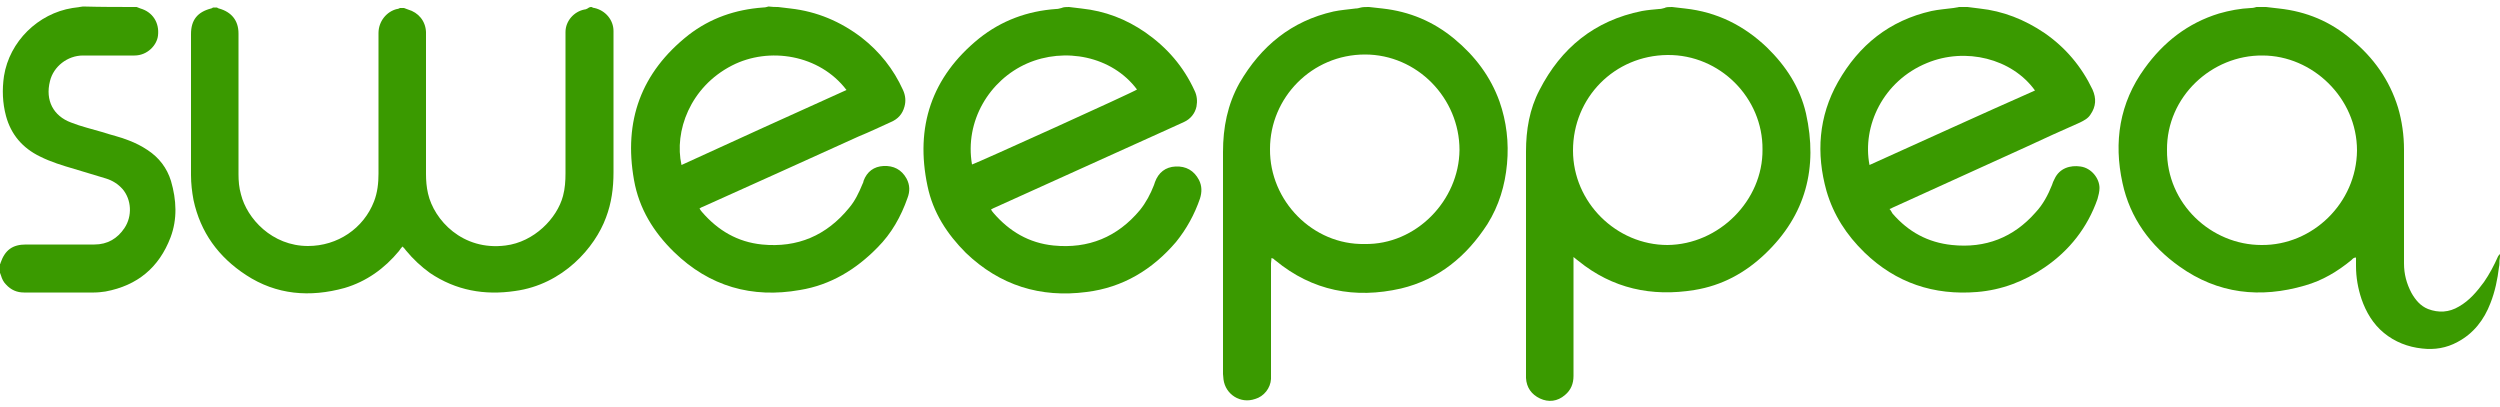
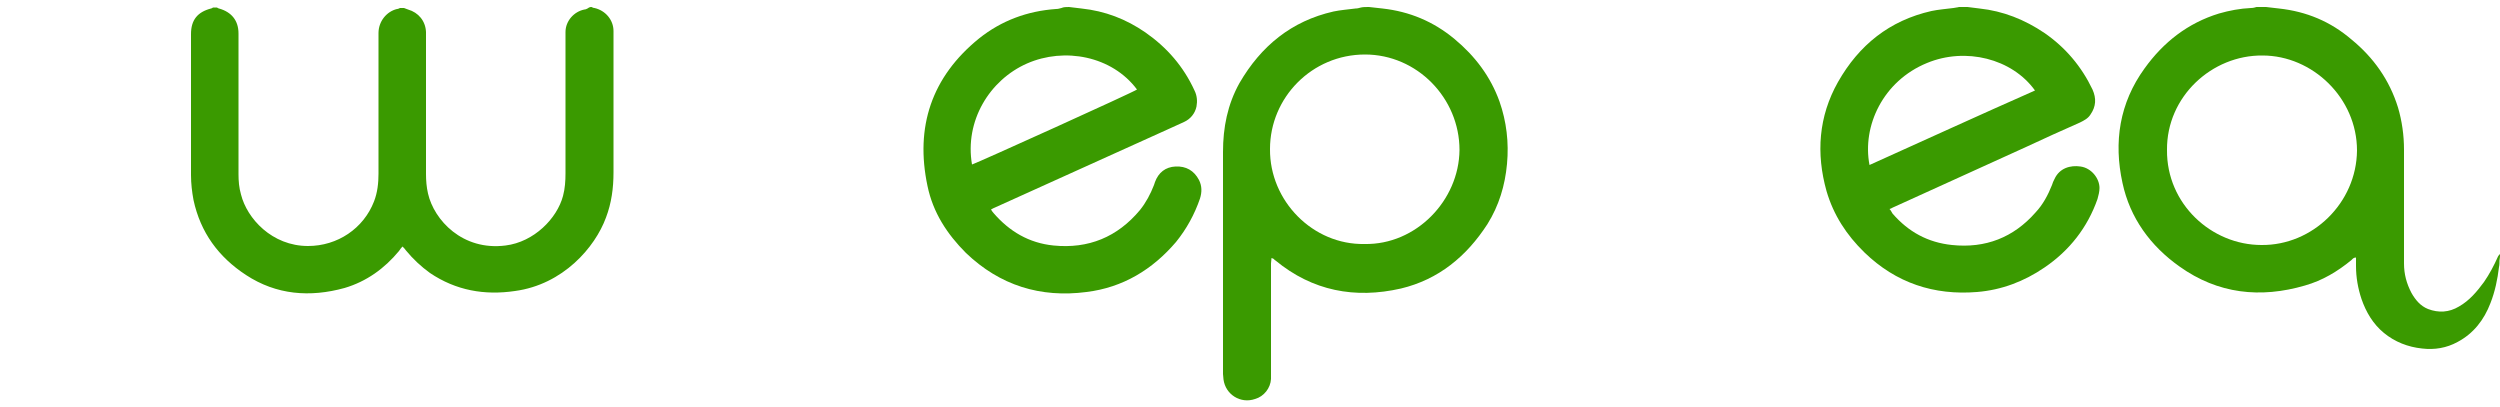
<svg xmlns="http://www.w3.org/2000/svg" version="1.1" id="Capa_1" x="0px" y="0px" viewBox="0 0 500 81.4" style="enable-background:new 0 0 500 81.4;" xml:space="preserve">
  <style type="text/css">
	.st0{fill:#3A9A00;}
</style>
  <g>
    <path class="st0" d="M118.3,1.4c0.2,0.1,0.4,0.2,0.6,0.2c2.2,0.5,3.8,2.4,3.8,4.6c0,0.2,0,0.4,0,0.7c0,9.2,0,18.4,0,27.6   c0,3.1-0.4,6.1-1.5,9c-2.2,6-8.6,13.4-18.2,14.7c-6.1,0.9-11.8-0.1-17-3.6c-1.8-1.3-3.4-2.8-4.8-4.5c-0.2-0.3-0.4-0.5-0.7-0.8   c-0.3,0.3-0.5,0.6-0.7,0.9c-2.9,3.5-6.5,6.1-10.9,7.4C62,59.5,55.3,59,49.2,55c-5.5-3.6-9.1-8.5-10.5-15c-0.3-1.6-0.5-3.3-0.5-5   c0-9.4,0-18.8,0-28.2c0-2.8,1.3-4.4,4-5.1c0.1,0,0.3-0.1,0.4-0.2c0.3,0,0.6,0,0.8,0c0.1,0.1,0.3,0.2,0.4,0.2c2.5,0.7,3.9,2.4,3.9,5   c0,1.3,0,2.6,0,3.9c0,8.1,0,16.1,0,24.2c0,1.4,0.1,2.7,0.5,4.1c1.2,4.8,6.2,10.3,13.4,10.3c5.9,0,11.1-3.5,13.2-8.9   c0.7-1.8,0.9-3.7,0.9-5.6c0-9.4,0-18.7,0-28.1c0-2.3,1.6-4.3,3.7-4.8c0.2,0,0.4-0.1,0.6-0.2c0.3,0,0.6,0,0.8,0   c0.3,0.1,0.5,0.2,0.8,0.3c2.1,0.6,3.5,2.3,3.6,4.5c0,0.4,0,0.7,0,1.1c0,9.1,0,18.2,0,27.3c0,1.3,0.1,2.6,0.4,3.9   c1.2,5.3,6.9,11.5,15.5,10.4c5.7-0.7,10.3-5.4,11.5-9.9c0.4-1.5,0.5-3,0.5-4.6c0-9,0-18,0-27c0-0.4,0-0.8,0-1.2   c0-2.2,1.7-4.1,3.8-4.5c0.2,0,0.4-0.1,0.6-0.2C117.9,1.4,118.1,1.4,118.3,1.4z" />
    <path class="st0" d="M453.2,1.4c0.9,0.1,1.7,0.2,2.6,0.3c5.5,0.6,10.3,2.6,14.5,6.2c4.4,3.6,7.6,8.1,9.3,13.6   c0.8,2.7,1.2,5.6,1.2,8.4c0,7.6,0,15.2,0,22.8c0,2.1,0.5,4,1.5,5.9c0.8,1.4,1.8,2.6,3.3,3.2c2.1,0.8,4.2,0.7,6.2-0.5   c2.1-1.2,3.6-3,5-4.9c1.1-1.6,2-3.3,2.8-5.1c0.1-0.2,0.2-0.3,0.4-0.5c0,0.4,0,0.8-0.1,1.3c0,0.4,0,0.9-0.1,1.3   c-0.3,2.5-0.8,4.9-1.7,7.2c-1.3,3.4-3.4,6.1-6.6,7.8c-2.2,1.2-4.6,1.6-7.1,1.3c-2.8-0.3-5.4-1.3-7.6-3.1c-2.2-1.8-3.6-4.2-4.5-6.8   c-0.7-2.1-1.1-4.3-1.1-6.6c0-0.6,0-1.1,0-1.7c-0.5,0-0.7,0.3-0.9,0.5c-2.8,2.3-5.8,4.1-9.3,5.1c-8.9,2.6-17.4,1.7-25.1-3.8   c-5.8-4.1-9.9-9.7-11.4-16.7c-1.8-8.2-0.6-16,4.4-22.9c3.8-5.3,8.7-9.1,14.9-11c2.1-0.6,4.2-1,6.4-1.1c0.4,0,0.8-0.1,1.1-0.2   C452.1,1.4,452.7,1.4,453.2,1.4z M433.4,30c-0.1,10.8,8.9,19,18.9,19c10.2,0.1,19-8.4,19.1-18.9c0-10.5-8.9-19-18.9-19   C442.4,11,433.3,19.3,433.4,30z" />
    <path class="st0" d="M273.8,1.4c0.9,0.1,1.8,0.2,2.7,0.3c5.4,0.6,10.2,2.6,14.4,6.1c4.1,3.4,7.2,7.5,9,12.5c1.4,4,1.9,8.2,1.5,12.5   s-1.6,8.3-3.9,12c-4.2,6.5-9.8,11.1-17.3,12.9c-9.2,2.1-17.7,0.5-25.1-5.6c-0.2-0.1-0.3-0.3-0.5-0.4c0,0-0.1,0-0.3-0.1   c0,0.4-0.1,0.7-0.1,1.1c0,6.7,0,13.4,0,20.1c0,1,0,2,0,3c-0.1,1.8-1.4,3.5-3.2,4c-2.9,1-5.9-0.9-6.3-3.9c0-0.4-0.1-0.7-0.1-1.1   c0-14.8,0-29.6,0-44.4c0-4.9,0.9-9.5,3.3-13.8c4.3-7.4,10.4-12.4,18.8-14.3c1.4-0.3,2.9-0.4,4.4-0.6c0.4,0,0.7-0.1,1.1-0.2   C272.6,1.4,273.2,1.4,273.8,1.4z M272.9,48.8c10.3,0.2,18.9-8.7,19-18.8c0-10.4-8.5-19.1-18.9-19.1c-10.6,0-19,8.6-19,18.9   C253.9,40.2,262.6,49,272.9,48.8z" />
-     <path class="st0" d="M334.4,1.4c0.9,0.1,1.7,0.2,2.6,0.3c6.4,0.7,11.8,3.4,16.4,7.8c3.8,3.7,6.6,8,7.8,13.2   c2.4,10.8,0,20.3-8.2,28.1c-4,3.8-8.6,6.3-14.1,7.2c-8.6,1.4-16.4-0.3-23.2-5.8c-0.3-0.2-0.6-0.5-1-0.8c0,0.5,0,0.9,0,1.2   c0,7.5,0,15.1,0,22.6c0,1.5-0.5,2.8-1.7,3.8c-1.5,1.3-3.3,1.5-5,0.7s-2.7-2.2-2.8-4.1c0-0.2,0-0.4,0-0.6c0-14.9,0-29.8,0-44.7   c0-4.3,0.7-8.5,2.7-12.3c4.3-8.4,11-13.9,20.5-15.8c1.1-0.2,2.3-0.3,3.4-0.4c0.4,0,0.7-0.1,1.1-0.2C333.2,1.4,333.8,1.4,334.4,1.4z    M352.5,29.9c0.1-10.3-8.5-19-19-18.9c-10.6,0.1-18.9,8.5-18.9,19.1c0,10.4,8.7,18.9,18.9,18.9C343.8,48.9,352.6,40.1,352.5,29.9z" />
    <path class="st0" d="M393.5,1.4c0.8,0.1,1.6,0.2,2.4,0.3c4.7,0.5,9,2.2,13,4.9c4.2,2.9,7.4,6.7,9.6,11.3c0.8,1.8,0.7,3.4-0.4,5   c-0.5,0.8-1.3,1.2-2.1,1.6c-3.6,1.6-7.2,3.2-10.8,4.9c-8.8,4-17.6,8-26.4,12c-0.3,0.1-0.5,0.3-0.9,0.4c0.3,0.3,0.4,0.6,0.6,0.9   c3.2,3.7,7.1,5.8,11.9,6.3c6.7,0.7,12.3-1.5,16.7-6.5c1.5-1.6,2.5-3.5,3.3-5.5c0.1-0.4,0.3-0.8,0.5-1.2c1-2.2,3.2-2.8,5.2-2.5   c2.2,0.3,3.8,2.4,3.8,4.3c0,0.7-0.2,1.5-0.4,2.2c-2,5.7-5.6,10.3-10.6,13.7c-4.1,2.8-8.6,4.5-13.5,4.9c-8.6,0.7-16.2-1.8-22.5-7.9   c-3.6-3.5-6.2-7.5-7.6-12.3c-2.1-7.5-1.6-14.9,2.3-21.8c4.2-7.4,10.3-12.3,18.7-14.2c1.4-0.3,2.9-0.4,4.4-0.6   c0.4-0.1,0.8-0.1,1.1-0.2C392.3,1.4,392.9,1.4,393.5,1.4z M373.9,33c11.1-5,22-10,33.1-14.9c-4.6-6.4-13.9-8.7-21.6-5.5   C376.6,16.2,372.4,25.2,373.9,33z" />
-     <path class="st0" d="M155.6,1.4c0.8,0.1,1.7,0.2,2.5,0.3c5.3,0.6,10,2.6,14.2,5.8c3.6,2.8,6.4,6.3,8.3,10.5   c0.5,1.1,0.6,2.2,0.3,3.3c-0.4,1.5-1.3,2.5-2.7,3.1c-2.2,1-4.3,2-6.5,2.9c-10.3,4.7-20.6,9.3-31,14c-0.3,0.1-0.5,0.2-0.8,0.4   c0.2,0.3,0.3,0.5,0.5,0.7c3.2,3.7,7.1,6,12,6.5c7.1,0.7,12.9-1.8,17.4-7.3c1.2-1.4,2-3.1,2.7-4.8c0.1-0.2,0.2-0.4,0.2-0.6   c0.7-1.9,2.1-2.9,4-3c2-0.1,3.6,0.7,4.6,2.5c0.7,1.3,0.7,2.6,0.2,3.9c-1.3,3.7-3.2,7.1-6,9.9c-4.3,4.4-9.4,7.5-15.5,8.5   c-9.6,1.7-18.1-0.7-25.2-7.6c-4.1-4-7-8.7-8-14.4c-2.1-11.8,1.4-21.5,10.9-29c4.4-3.4,9.4-5.1,14.9-5.5c0.4,0,0.8-0.1,1.1-0.2   C154.5,1.4,155,1.4,155.6,1.4z M169.3,18c-5.4-7.1-15.5-8.7-22.9-4.9c-8.4,4.3-11.6,13.2-10.1,19.9C147.2,28,158.2,23,169.3,18z" />
    <path class="st0" d="M213.8,1.4c0.8,0.1,1.7,0.2,2.5,0.3c4.7,0.5,8.9,2.1,12.8,4.8c4.3,3,7.6,6.8,9.8,11.6c0.5,1,0.6,2.1,0.4,3.2   c-0.3,1.4-1.2,2.5-2.5,3.1c-1.1,0.5-2.2,1-3.3,1.5c-11.5,5.2-23,10.4-34.5,15.6c-0.2,0.1-0.5,0.2-0.8,0.4c0.2,0.3,0.3,0.5,0.5,0.7   c3.2,3.7,7.1,6,12,6.5c7,0.7,12.8-1.7,17.3-7.1c1.2-1.5,2.1-3.2,2.8-5c0.1-0.2,0.1-0.4,0.2-0.6c0.7-1.9,2.1-3,4.1-3.1   c2.1-0.1,3.7,0.8,4.7,2.7c0.6,1.2,0.6,2.4,0.2,3.7c-1.1,3.2-2.7,6.1-4.8,8.7c-4.7,5.5-10.6,9.1-17.9,10c-9.2,1.2-17.3-1.3-24.1-7.8   c-3.8-3.8-6.6-8.1-7.7-13.4c-2.5-11.8,0.8-21.8,10.3-29.5c4.5-3.6,9.7-5.5,15.4-5.9c0.4,0,0.7-0.1,1.1-0.2   C212.7,1.4,213.3,1.4,213.8,1.4z M194.4,32.9c1-0.3,32.6-14.6,33-15c-5-6.7-14.5-8.5-22-5.2S192.9,24.2,194.4,32.9z" />
-     <path class="st0" d="M27.3,1.4c0.3,0.1,0.5,0.2,0.8,0.3c2.4,0.7,3.8,2.8,3.5,5.4c-0.2,1.9-2.1,4-4.7,4c-3.4,0-6.9,0-10.3,0   c-3.1,0-5.9,2.2-6.6,5.1c-1,3.9,0.7,7,4.2,8.3c2,0.8,4.2,1.3,6.2,1.9c1.8,0.6,3.7,1,5.4,1.7c1.3,0.5,2.5,1.1,3.7,1.9   c2.3,1.5,3.9,3.6,4.7,6.2c1.1,3.8,1.3,7.6-0.1,11.3c-2.3,6-6.6,9.6-13,10.8c-0.7,0.1-1.5,0.2-2.3,0.2c-4.7,0-9.3,0-14,0   c-1.4,0-2.6-0.5-3.6-1.6c-0.5-0.5-0.8-1.1-1-1.8c-0.1-0.3-0.2-0.6-0.4-0.8c0-0.4,0-0.8,0-1.2c0.1-0.2,0.3-0.3,0.3-0.5   C1,50,2.5,48.9,5.2,48.9c4.6,0,9.1,0,13.7,0c2.6,0,4.6-1.2,6-3.3c1.6-2.4,1.4-5.7-0.4-7.8c-0.9-1-2-1.7-3.3-2.1   c-2.1-0.6-4.2-1.3-6.3-1.9c-2.4-0.7-4.7-1.4-6.9-2.5c-3.5-1.7-5.8-4.4-6.8-8.1c-0.7-2.6-0.8-5.3-0.4-8C1.9,8.3,7.6,2.7,14.5,1.6   c0.7-0.1,1.4-0.2,2.1-0.3C20.3,1.4,23.8,1.4,27.3,1.4z" />
  </g>
</svg>